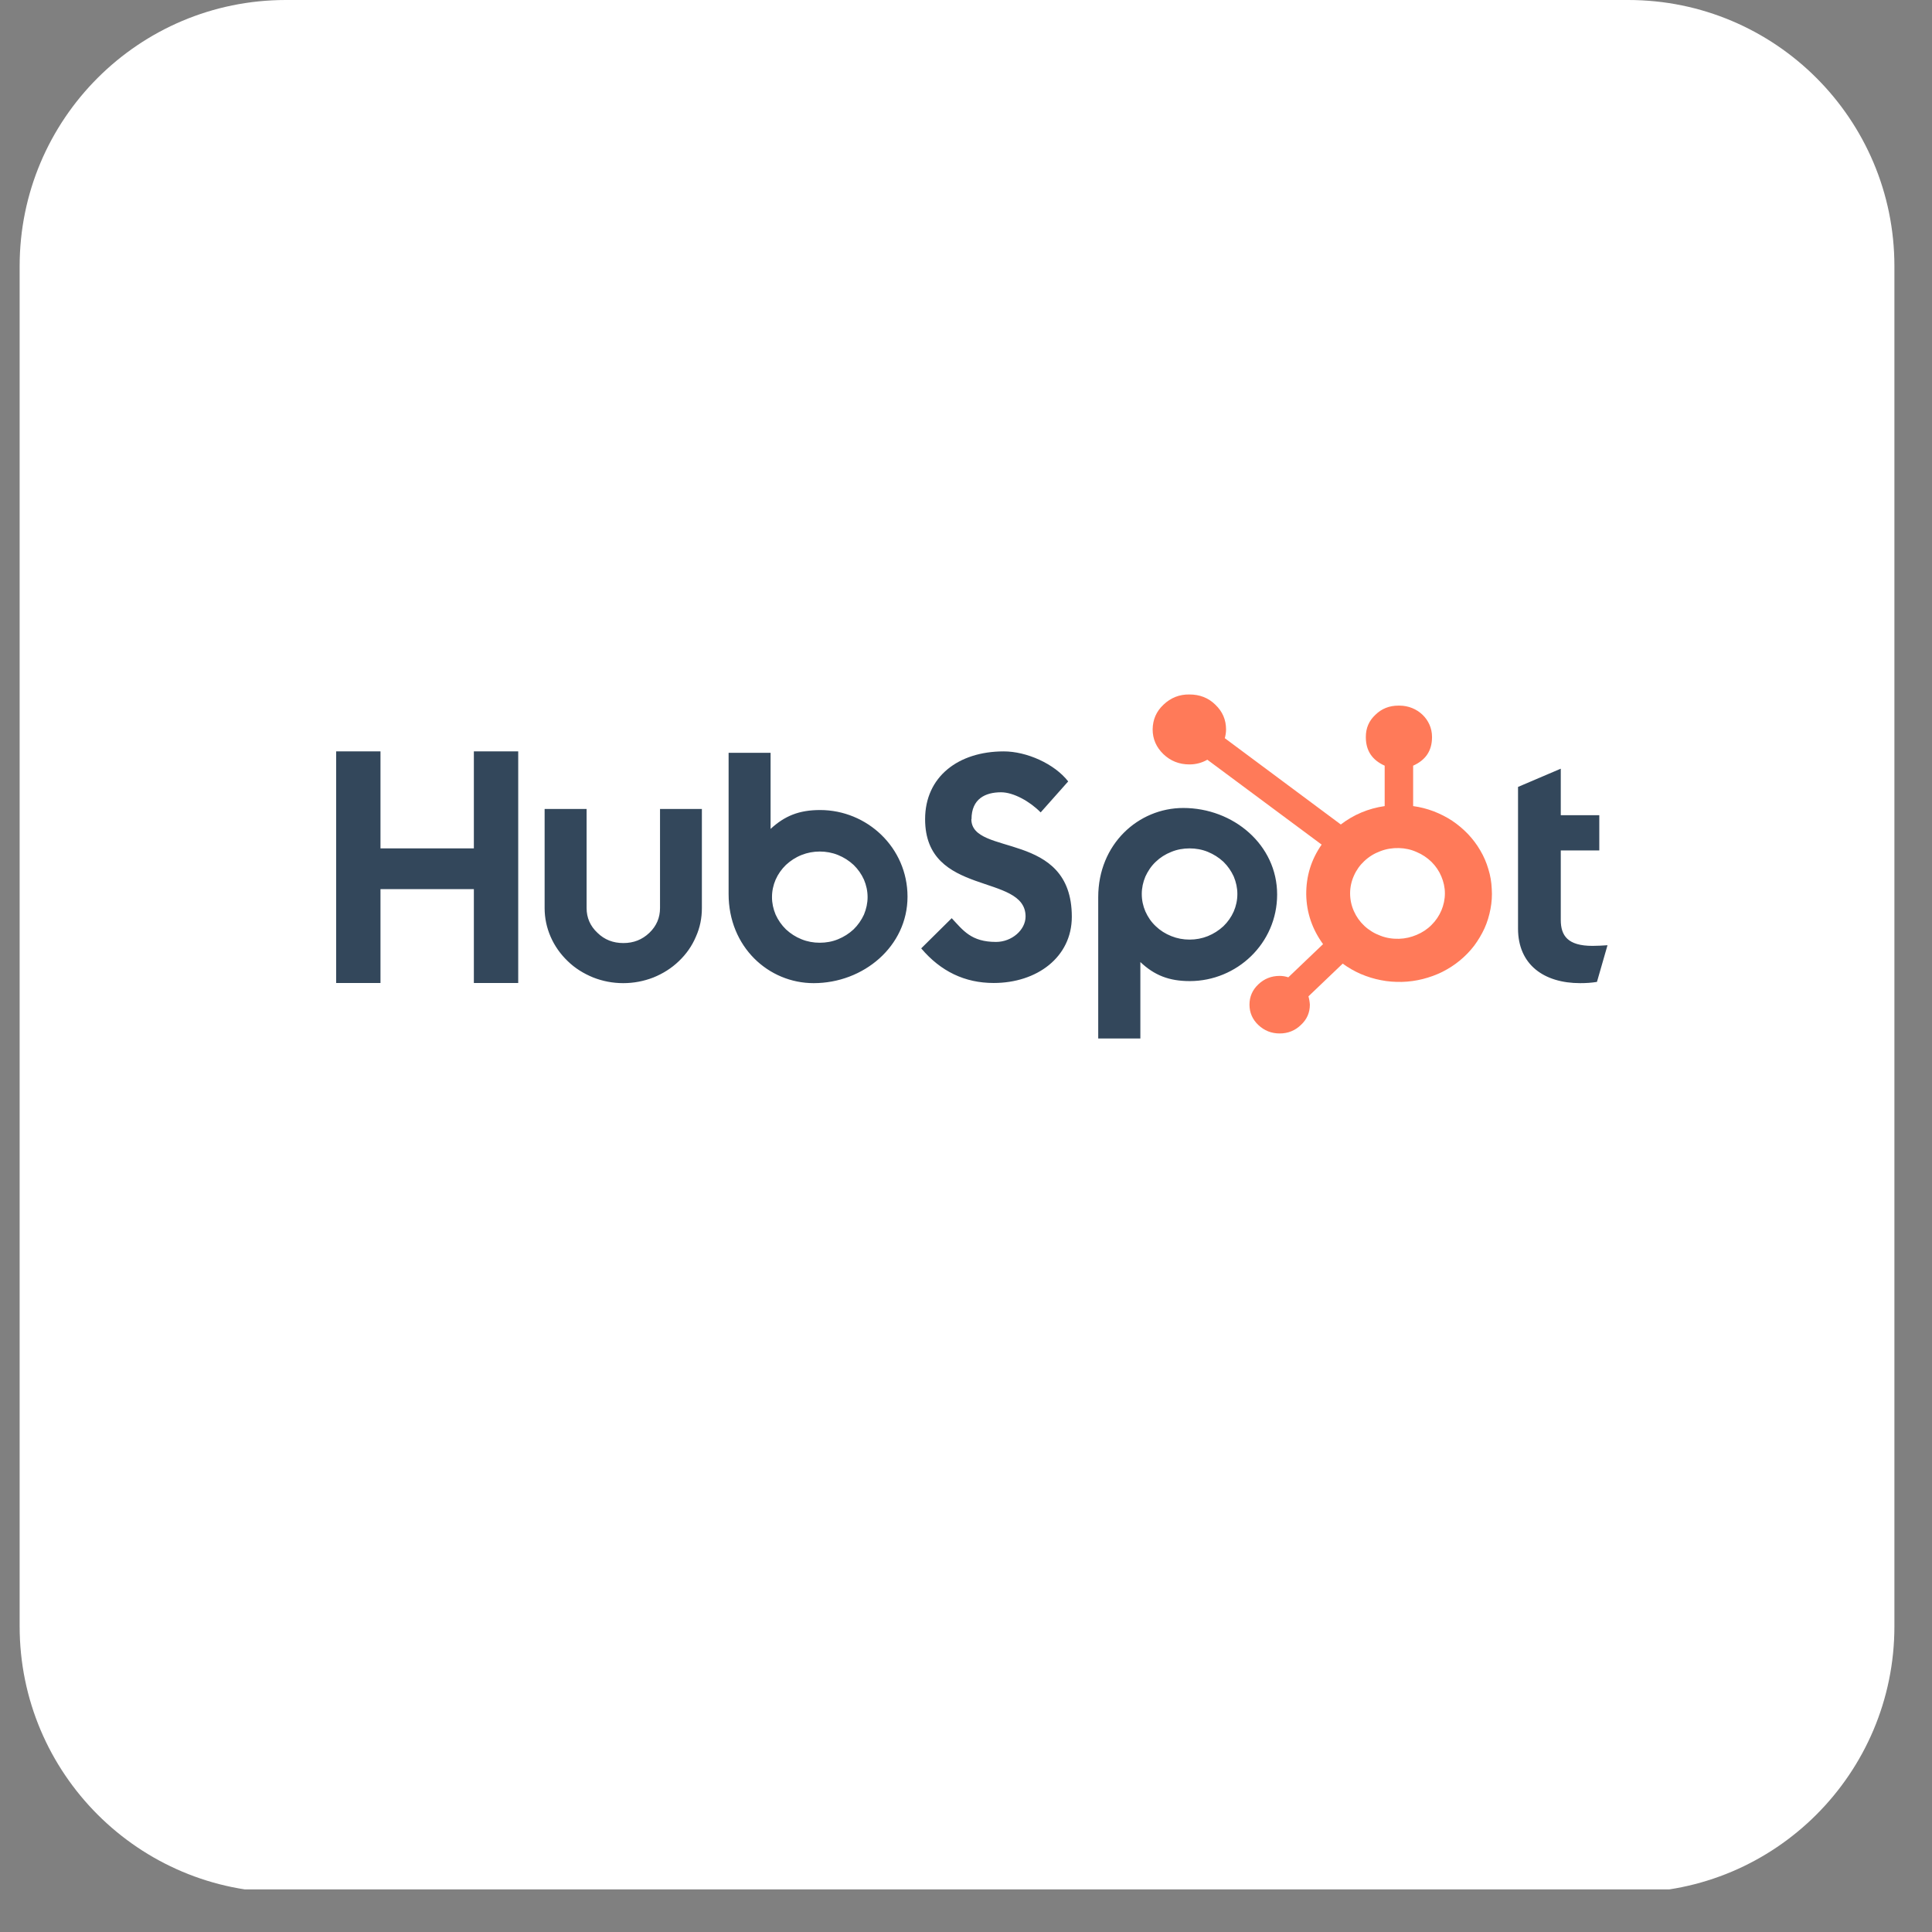
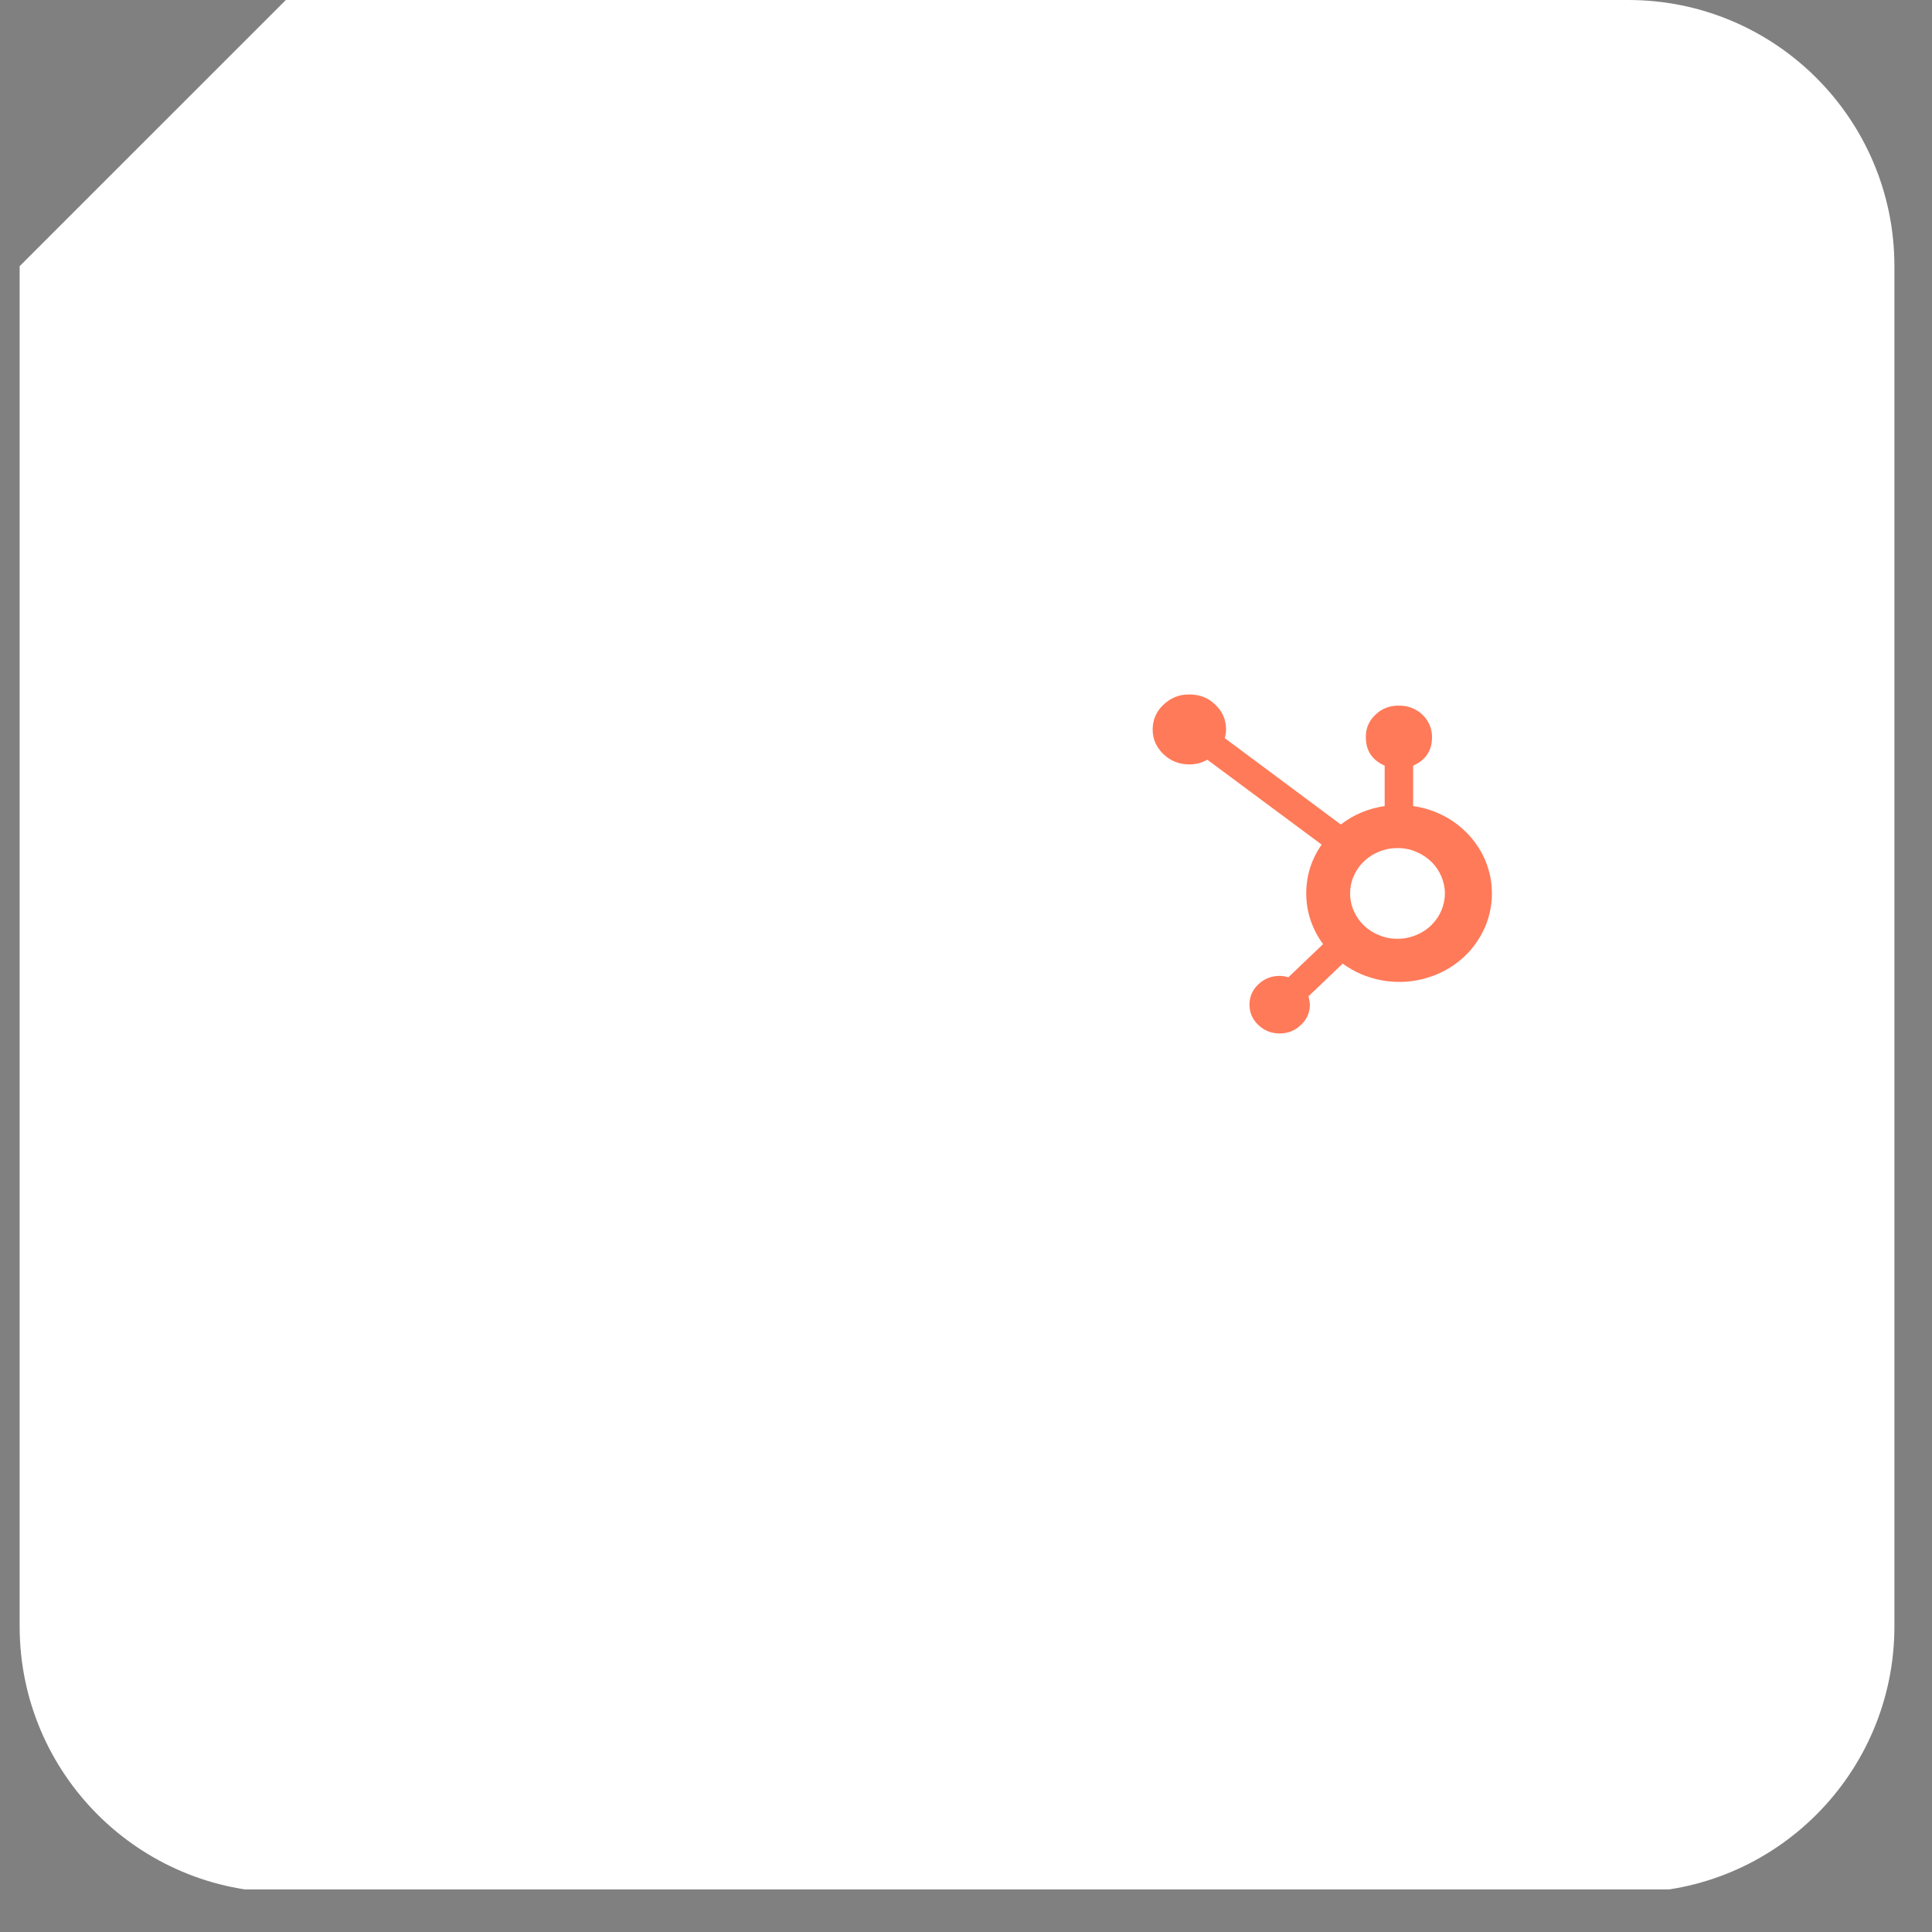
<svg xmlns="http://www.w3.org/2000/svg" width="64" zoomAndPan="magnify" viewBox="0 0 48 48" height="64" preserveAspectRatio="xMidYMid meet" version="1.2">
  <rect x="0" y="0" width="48" height="48" fill="#808080" stroke="none" />
  <defs>
    <clipPath id="bae6ee5b3c">
      <path d="M 0.488 0 L 47.066 0 L 47.066 47 L 0.488 47 Z M 0.488 0 " />
    </clipPath>
    <clipPath id="468ac58fb9">
-       <path d="M 7.102 0 L 40.453 0 C 44.105 0 47.066 2.961 47.066 6.613 L 47.066 40.406 C 47.066 44.059 44.105 47.02 40.453 47.02 L 7.102 47.02 C 3.449 47.02 0.488 44.059 0.488 40.406 L 0.488 6.613 C 0.488 2.961 3.449 0 7.102 0 Z M 7.102 0 " />
+       <path d="M 7.102 0 L 40.453 0 C 44.105 0 47.066 2.961 47.066 6.613 L 47.066 40.406 C 47.066 44.059 44.105 47.02 40.453 47.02 L 7.102 47.02 C 3.449 47.02 0.488 44.059 0.488 40.406 L 0.488 6.613 Z M 7.102 0 " />
    </clipPath>
    <clipPath id="7ba8d13da1">
-       <path d="M 8.348 18 L 39.941 18 L 39.941 26 L 8.348 26 Z M 8.348 18 " />
-     </clipPath>
+       </clipPath>
    <clipPath id="799a69efa2">
      <path d="M 28 17.254 L 38 17.254 L 38 26 L 28 26 Z M 28 17.254 " />
    </clipPath>
  </defs>
  <g id="1e10b3a70a">
    <g clip-rule="nonzero" clip-path="url(#bae6ee5b3c)">
      <g clip-rule="nonzero" clip-path="url(#468ac58fb9)">
        <path style=" stroke:none;fill-rule:nonzero;fill:#ffffff;fill-opacity:1;" d="M 0.488 0 L 47.066 0 L 47.066 46.941 L 0.488 46.941 Z M 0.488 0 " />
      </g>
    </g>
    <g clip-rule="nonzero" clip-path="url(#7ba8d13da1)">
-       <path style=" stroke:none;fill-rule:nonzero;fill:#33475b;fill-opacity:1;" d="M 11.773 18.668 L 11.773 21.078 L 9.453 21.078 L 9.453 18.668 L 8.352 18.668 L 8.352 24.422 L 9.453 24.422 L 9.453 22.09 L 11.773 22.09 L 11.773 24.422 L 12.875 24.422 L 12.875 18.668 Z M 16.398 22.562 C 16.398 22.801 16.309 23.008 16.133 23.176 C 15.953 23.348 15.738 23.43 15.488 23.43 C 15.234 23.43 15.02 23.348 14.844 23.176 C 14.664 23.008 14.574 22.801 14.574 22.562 L 14.574 20.098 L 13.531 20.098 L 13.531 22.562 C 13.531 22.809 13.582 23.047 13.68 23.273 C 13.781 23.504 13.922 23.703 14.105 23.879 C 14.285 24.055 14.5 24.188 14.738 24.285 C 14.977 24.379 15.227 24.426 15.484 24.426 C 15.742 24.426 15.992 24.379 16.234 24.285 C 16.473 24.188 16.684 24.055 16.867 23.879 C 17.051 23.703 17.191 23.504 17.289 23.273 C 17.391 23.047 17.438 22.809 17.438 22.562 L 17.438 20.098 L 16.398 20.098 Z M 24.137 20.352 C 24.137 19.844 24.484 19.684 24.871 19.684 C 25.18 19.684 25.586 19.91 25.855 20.184 L 26.539 19.414 C 26.195 18.973 25.504 18.668 24.938 18.668 C 23.805 18.668 22.984 19.301 22.984 20.352 C 22.984 22.297 25.48 21.68 25.48 22.77 C 25.48 23.105 25.137 23.402 24.746 23.402 C 24.129 23.402 23.93 23.117 23.645 22.812 L 22.887 23.562 C 23.371 24.133 23.969 24.422 24.688 24.422 C 25.762 24.422 26.629 23.781 26.629 22.777 C 26.629 20.617 24.133 21.289 24.133 20.352 M 39.566 23.5 C 38.949 23.5 38.777 23.246 38.777 22.855 L 38.777 21.129 L 39.734 21.129 L 39.734 20.254 L 38.777 20.254 L 38.777 19.098 L 37.715 19.551 L 37.715 23.07 C 37.715 23.973 38.367 24.426 39.258 24.426 C 39.398 24.426 39.539 24.418 39.676 24.395 L 39.938 23.484 C 39.82 23.492 39.684 23.5 39.566 23.5 M 20.375 20.125 C 19.855 20.125 19.496 20.27 19.145 20.594 L 19.145 18.703 L 18.102 18.703 L 18.102 22.211 C 18.102 23.527 19.094 24.426 20.215 24.426 C 21.453 24.426 22.547 23.512 22.547 22.277 C 22.547 21.059 21.543 20.125 20.375 20.125 M 20.367 23.422 C 20.211 23.422 20.059 23.395 19.914 23.336 C 19.766 23.277 19.641 23.195 19.527 23.09 C 19.418 22.984 19.332 22.859 19.27 22.723 C 19.211 22.582 19.18 22.438 19.18 22.289 C 19.18 22.137 19.211 21.992 19.27 21.855 C 19.332 21.715 19.418 21.594 19.527 21.488 C 19.641 21.383 19.766 21.301 19.914 21.242 C 20.059 21.184 20.211 21.156 20.367 21.156 C 20.523 21.156 20.676 21.184 20.82 21.242 C 20.965 21.301 21.094 21.383 21.207 21.488 C 21.316 21.594 21.402 21.715 21.465 21.855 C 21.523 21.992 21.555 22.137 21.555 22.289 C 21.555 22.438 21.523 22.582 21.465 22.723 C 21.402 22.859 21.316 22.984 21.207 23.09 C 21.094 23.195 20.965 23.277 20.82 23.336 C 20.676 23.395 20.523 23.422 20.367 23.422 M 31.73 22.223 C 31.73 20.988 30.641 20.074 29.398 20.074 C 28.281 20.074 27.285 20.973 27.285 22.289 L 27.285 25.801 L 28.332 25.801 L 28.332 23.902 C 28.68 24.23 29.043 24.375 29.559 24.375 C 30.727 24.375 31.73 23.441 31.73 22.223 M 30.742 22.211 C 30.742 22.363 30.711 22.508 30.652 22.645 C 30.59 22.785 30.504 22.906 30.395 23.012 C 30.281 23.117 30.152 23.199 30.008 23.258 C 29.863 23.316 29.711 23.344 29.555 23.344 C 29.398 23.344 29.246 23.316 29.102 23.258 C 28.953 23.199 28.824 23.117 28.715 23.012 C 28.602 22.906 28.52 22.785 28.457 22.645 C 28.398 22.508 28.367 22.363 28.367 22.211 C 28.367 22.062 28.398 21.918 28.457 21.777 C 28.52 21.641 28.602 21.516 28.715 21.41 C 28.824 21.305 28.953 21.223 29.102 21.164 C 29.246 21.105 29.398 21.078 29.555 21.078 C 29.711 21.078 29.863 21.105 30.008 21.164 C 30.152 21.223 30.281 21.305 30.395 21.41 C 30.504 21.516 30.59 21.641 30.652 21.777 C 30.711 21.918 30.742 22.062 30.742 22.211 " />
-     </g>
+       </g>
    <g clip-rule="nonzero" clip-path="url(#799a69efa2)">
      <path style=" stroke:none;fill-rule:nonzero;fill:#ff7a59;fill-opacity:1;" d="M 35.109 20.027 L 35.109 19.023 C 35.422 18.883 35.574 18.652 35.578 18.328 L 35.578 18.305 C 35.578 17.875 35.215 17.531 34.77 17.531 L 34.742 17.531 C 34.52 17.531 34.328 17.605 34.172 17.758 C 34.012 17.906 33.934 18.09 33.934 18.305 L 33.934 18.328 C 33.938 18.652 34.09 18.883 34.402 19.023 L 34.402 20.027 C 33.996 20.086 33.633 20.238 33.312 20.484 L 30.43 18.34 C 30.449 18.27 30.461 18.195 30.461 18.125 C 30.461 17.883 30.375 17.68 30.195 17.508 C 30.02 17.336 29.805 17.254 29.551 17.254 C 29.301 17.25 29.086 17.336 28.906 17.508 C 28.727 17.676 28.641 17.879 28.637 18.121 C 28.637 18.359 28.727 18.566 28.906 18.738 C 29.082 18.906 29.297 18.992 29.551 18.992 C 29.711 18.992 29.859 18.953 29.996 18.875 L 32.836 20.984 C 32.574 21.359 32.449 21.773 32.453 22.227 C 32.461 22.676 32.602 23.086 32.871 23.457 L 32.008 24.281 C 31.938 24.258 31.867 24.246 31.793 24.246 C 31.586 24.246 31.41 24.316 31.262 24.457 C 31.117 24.594 31.043 24.762 31.043 24.961 C 31.043 25.156 31.117 25.328 31.262 25.465 C 31.41 25.605 31.586 25.676 31.793 25.676 C 32 25.676 32.176 25.605 32.32 25.465 C 32.469 25.328 32.543 25.16 32.543 24.961 C 32.539 24.891 32.527 24.82 32.508 24.754 L 33.359 23.941 C 33.5 24.043 33.648 24.129 33.809 24.199 C 33.969 24.266 34.137 24.32 34.309 24.352 C 34.48 24.387 34.652 24.398 34.828 24.395 C 35.004 24.391 35.176 24.367 35.348 24.324 C 35.516 24.281 35.68 24.223 35.836 24.145 C 35.992 24.066 36.137 23.973 36.27 23.863 C 36.402 23.754 36.52 23.633 36.625 23.496 C 36.727 23.359 36.812 23.215 36.883 23.062 C 36.953 22.906 37 22.746 37.031 22.582 C 37.062 22.418 37.074 22.25 37.062 22.082 C 37.055 21.914 37.027 21.75 36.977 21.59 C 36.93 21.43 36.863 21.273 36.777 21.129 C 36.691 20.98 36.59 20.848 36.473 20.723 C 36.352 20.598 36.223 20.488 36.078 20.391 C 35.934 20.297 35.781 20.219 35.617 20.156 C 35.453 20.094 35.285 20.051 35.109 20.027 M 34.758 23.324 C 34.598 23.328 34.441 23.305 34.293 23.246 C 34.145 23.191 34.016 23.113 33.898 23.004 C 33.785 22.898 33.699 22.777 33.637 22.637 C 33.574 22.496 33.543 22.348 33.543 22.195 C 33.543 22.047 33.574 21.898 33.637 21.758 C 33.699 21.617 33.785 21.496 33.898 21.391 C 34.016 21.281 34.145 21.203 34.293 21.148 C 34.441 21.09 34.598 21.066 34.758 21.07 C 34.91 21.074 35.055 21.105 35.195 21.168 C 35.336 21.227 35.457 21.309 35.566 21.414 C 35.672 21.52 35.754 21.641 35.809 21.773 C 35.867 21.91 35.898 22.051 35.898 22.195 C 35.898 22.344 35.867 22.484 35.812 22.617 C 35.754 22.754 35.672 22.875 35.566 22.98 C 35.461 23.086 35.336 23.168 35.195 23.227 C 35.059 23.285 34.91 23.32 34.758 23.324 " />
    </g>
  </g>
</svg>